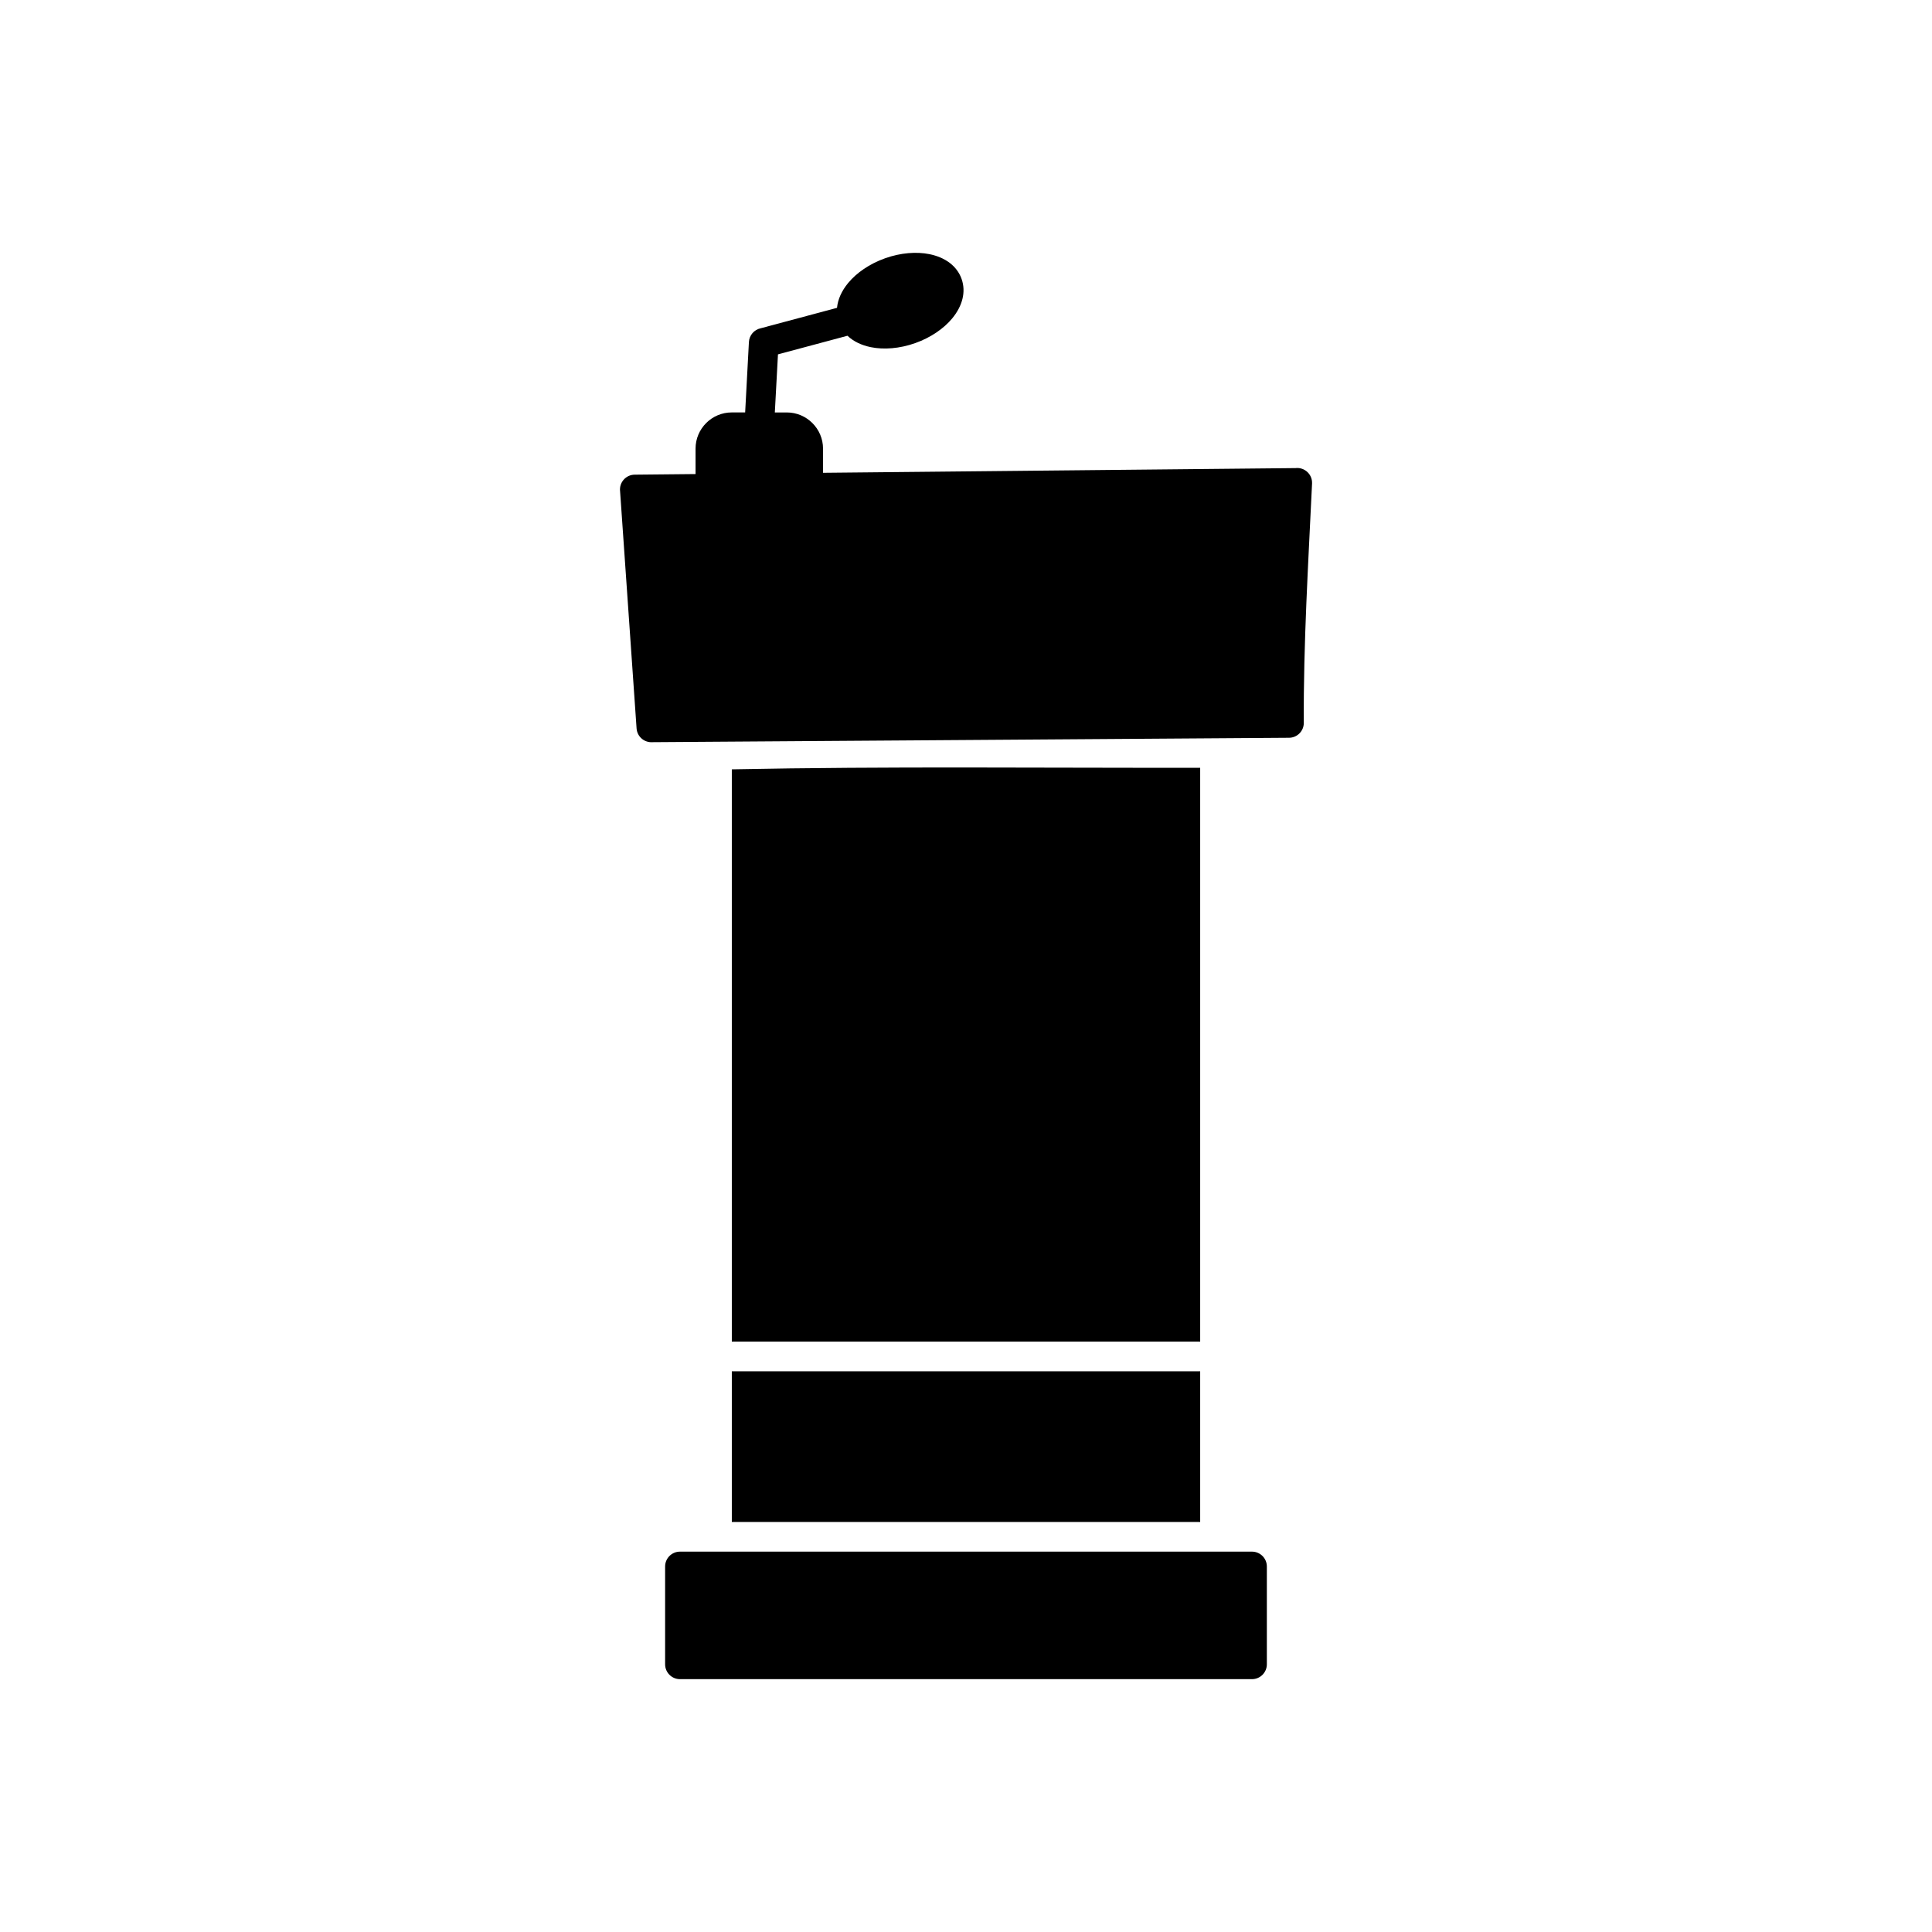
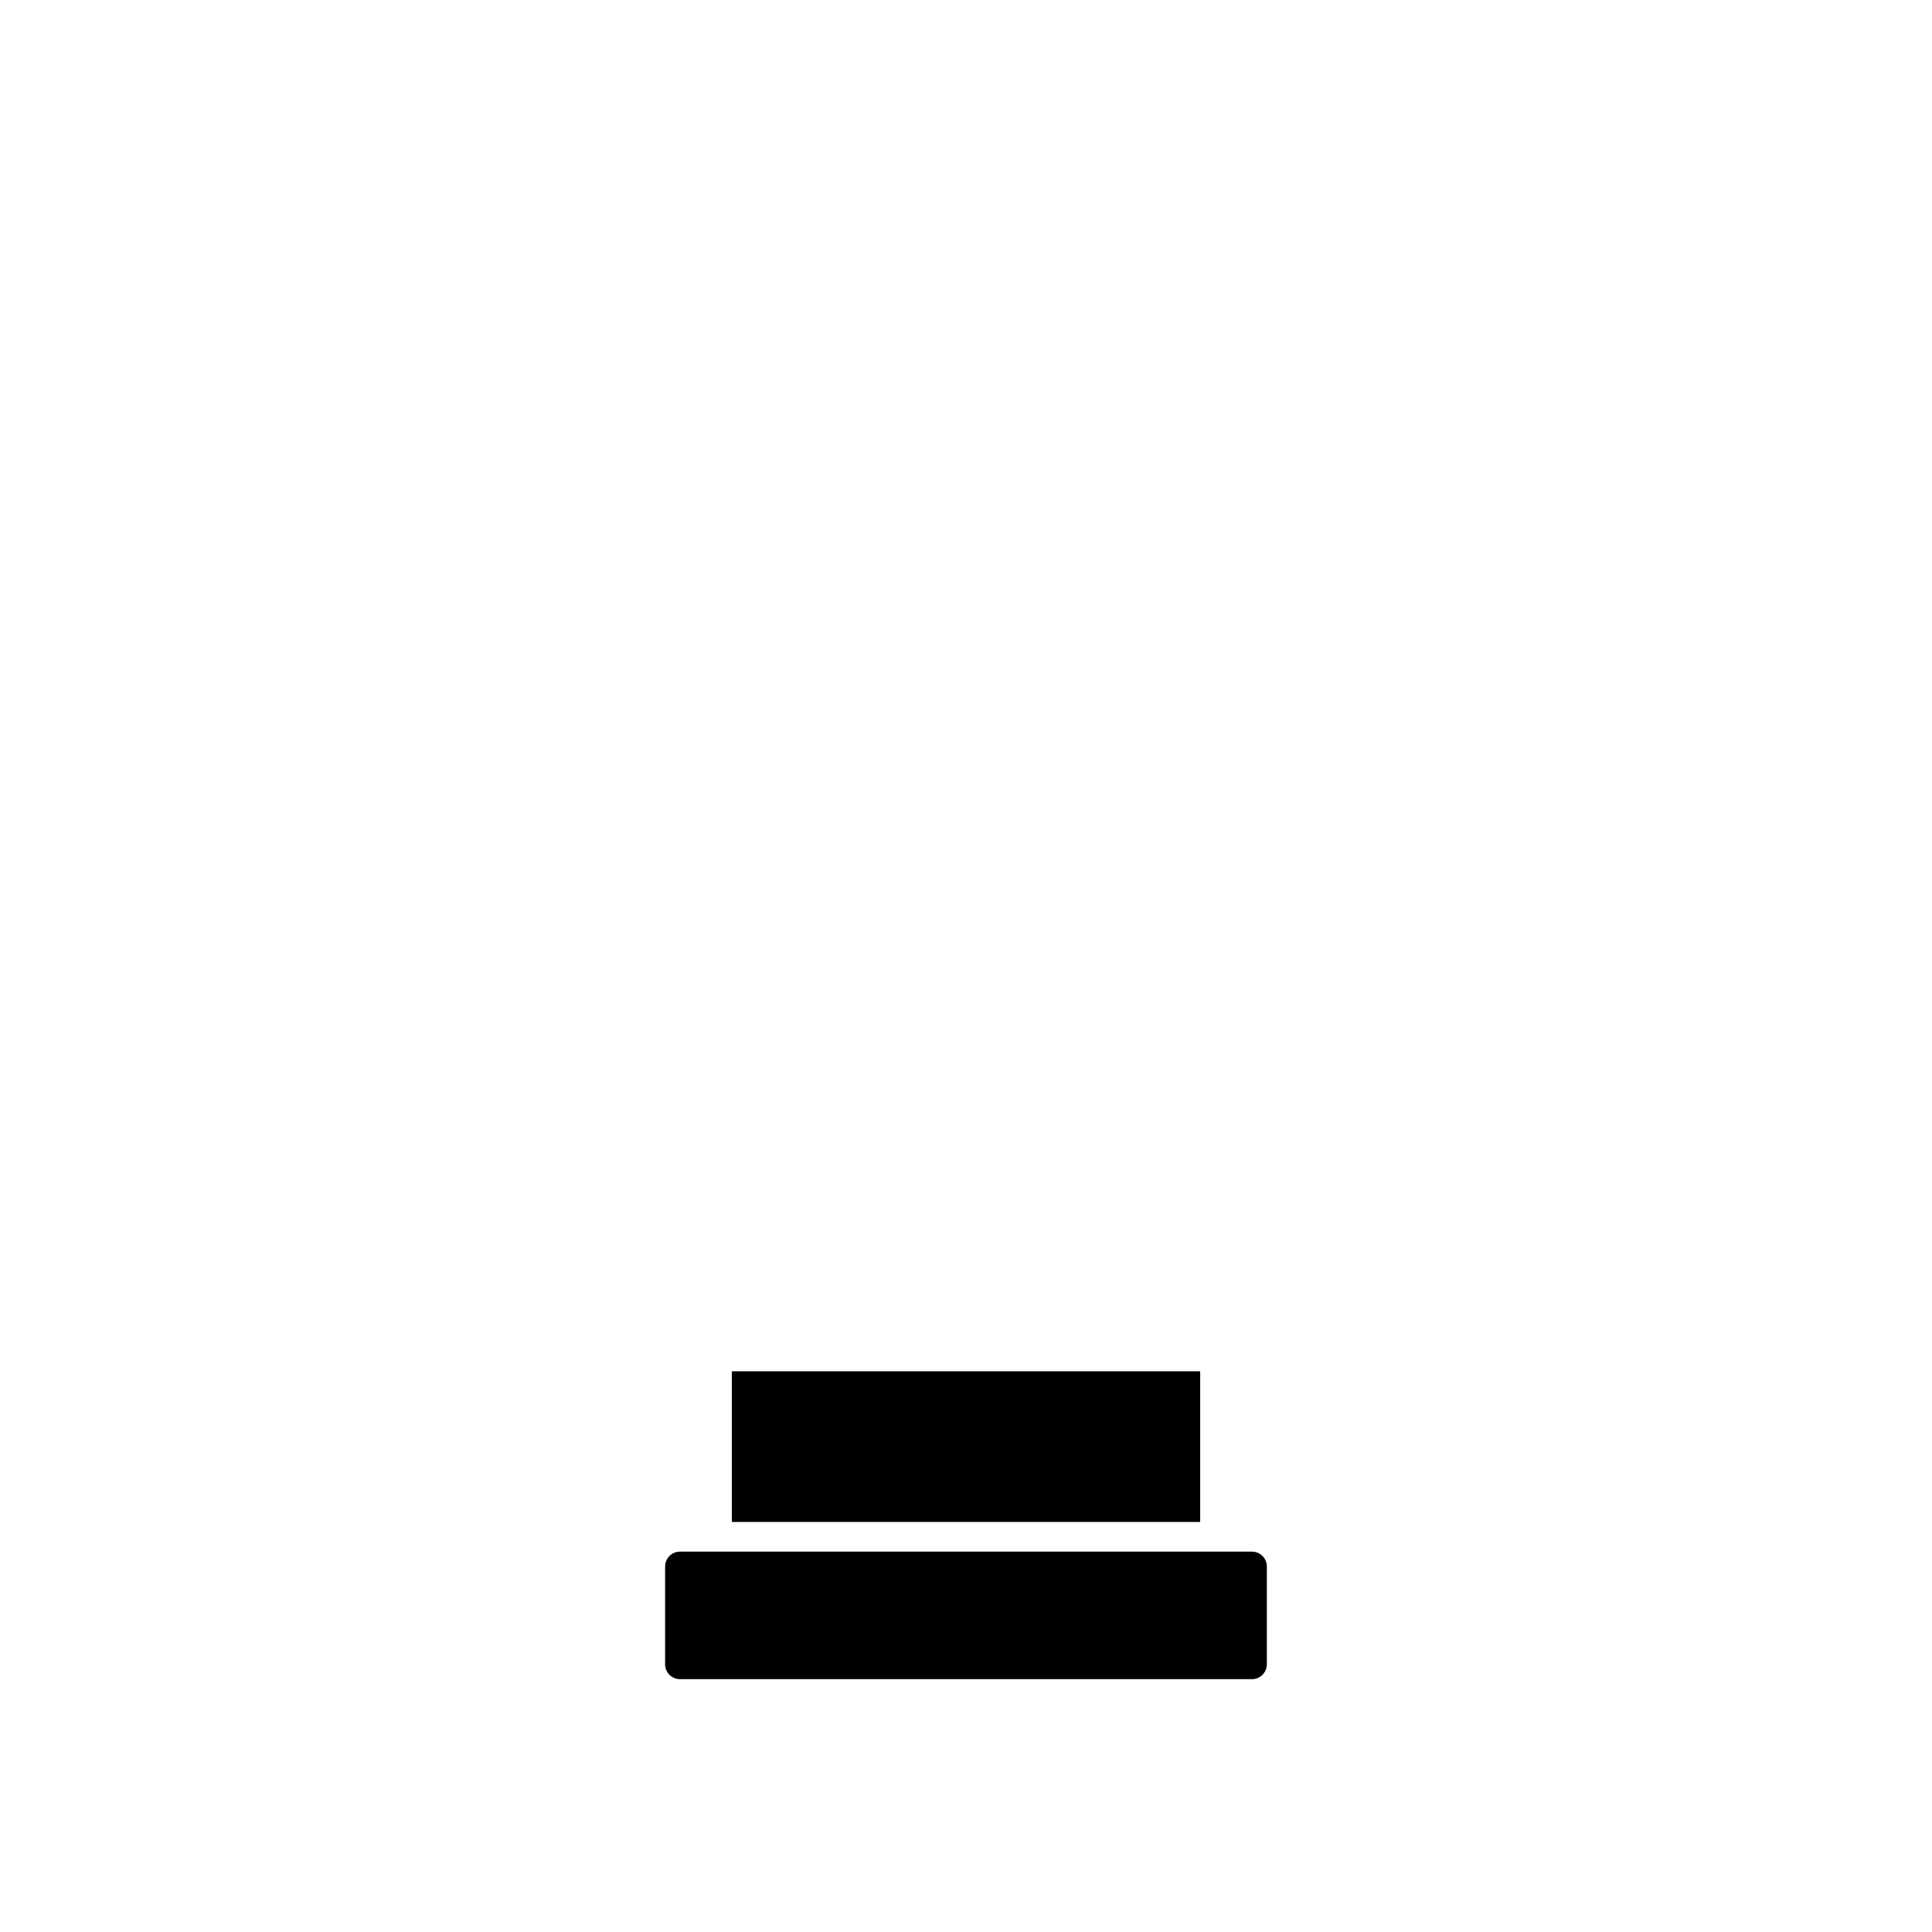
<svg xmlns="http://www.w3.org/2000/svg" fill="#000000" width="800px" height="800px" version="1.1" viewBox="144 144 512 512">
  <g>
    <path d="m324.2 555.2h151.59c2.172 0 3.938 1.762 3.938 3.938v25.918c0 2.172-1.762 3.938-3.938 3.938h-151.59c-2.172 0-3.938-1.762-3.938-3.938v-25.918c0-2.172 1.762-3.938 3.938-3.938z" />
-     <path d="m487.39 268.04c2.363-0.23 4.402 1.668 4.32 4.055-0.988 20.953-2.309 42.52-2.191 63.457 0.016 2.172-1.734 3.949-3.91 3.965-46.047 0.32-124.25 0.859-168.71 1.168-2.168 0.152-4.051-1.484-4.199-3.652l-4.367-62.805c-0.301-2.332 1.504-4.414 3.863-4.438l16.133-0.16v-6.742c0-5.281 4.309-9.59 9.59-9.59h3.555l0.996-18.656c0.098-1.82 1.418-3.289 3.121-3.644l20.227-5.418c0.215-2.262 1.246-4.516 2.938-6.566 2.223-2.699 5.676-5.102 9.824-6.574 4.137-1.469 8.324-1.773 11.742-1.082 4.113 0.832 7.273 3.086 8.508 6.562 1.23 3.469 0.199 7.203-2.465 10.434-2.223 2.699-5.676 5.102-9.824 6.574-4.137 1.469-8.32 1.773-11.742 1.082-2.492-0.504-4.633-1.531-6.211-3.031l-18.418 4.934-0.832 15.391h3.184c5.277 0 9.59 4.316 9.59 9.59v6.406l125.28-1.25z" />
-     <path d="m337.94 347.89v151.64h124.12v-152.06c-41.344 0.07-82.789-0.418-124.12 0.414z" fill-rule="evenodd" />
    <path d="m462.06 507.41h-124.12v39.926h124.12z" fill-rule="evenodd" />
  </g>
</svg>